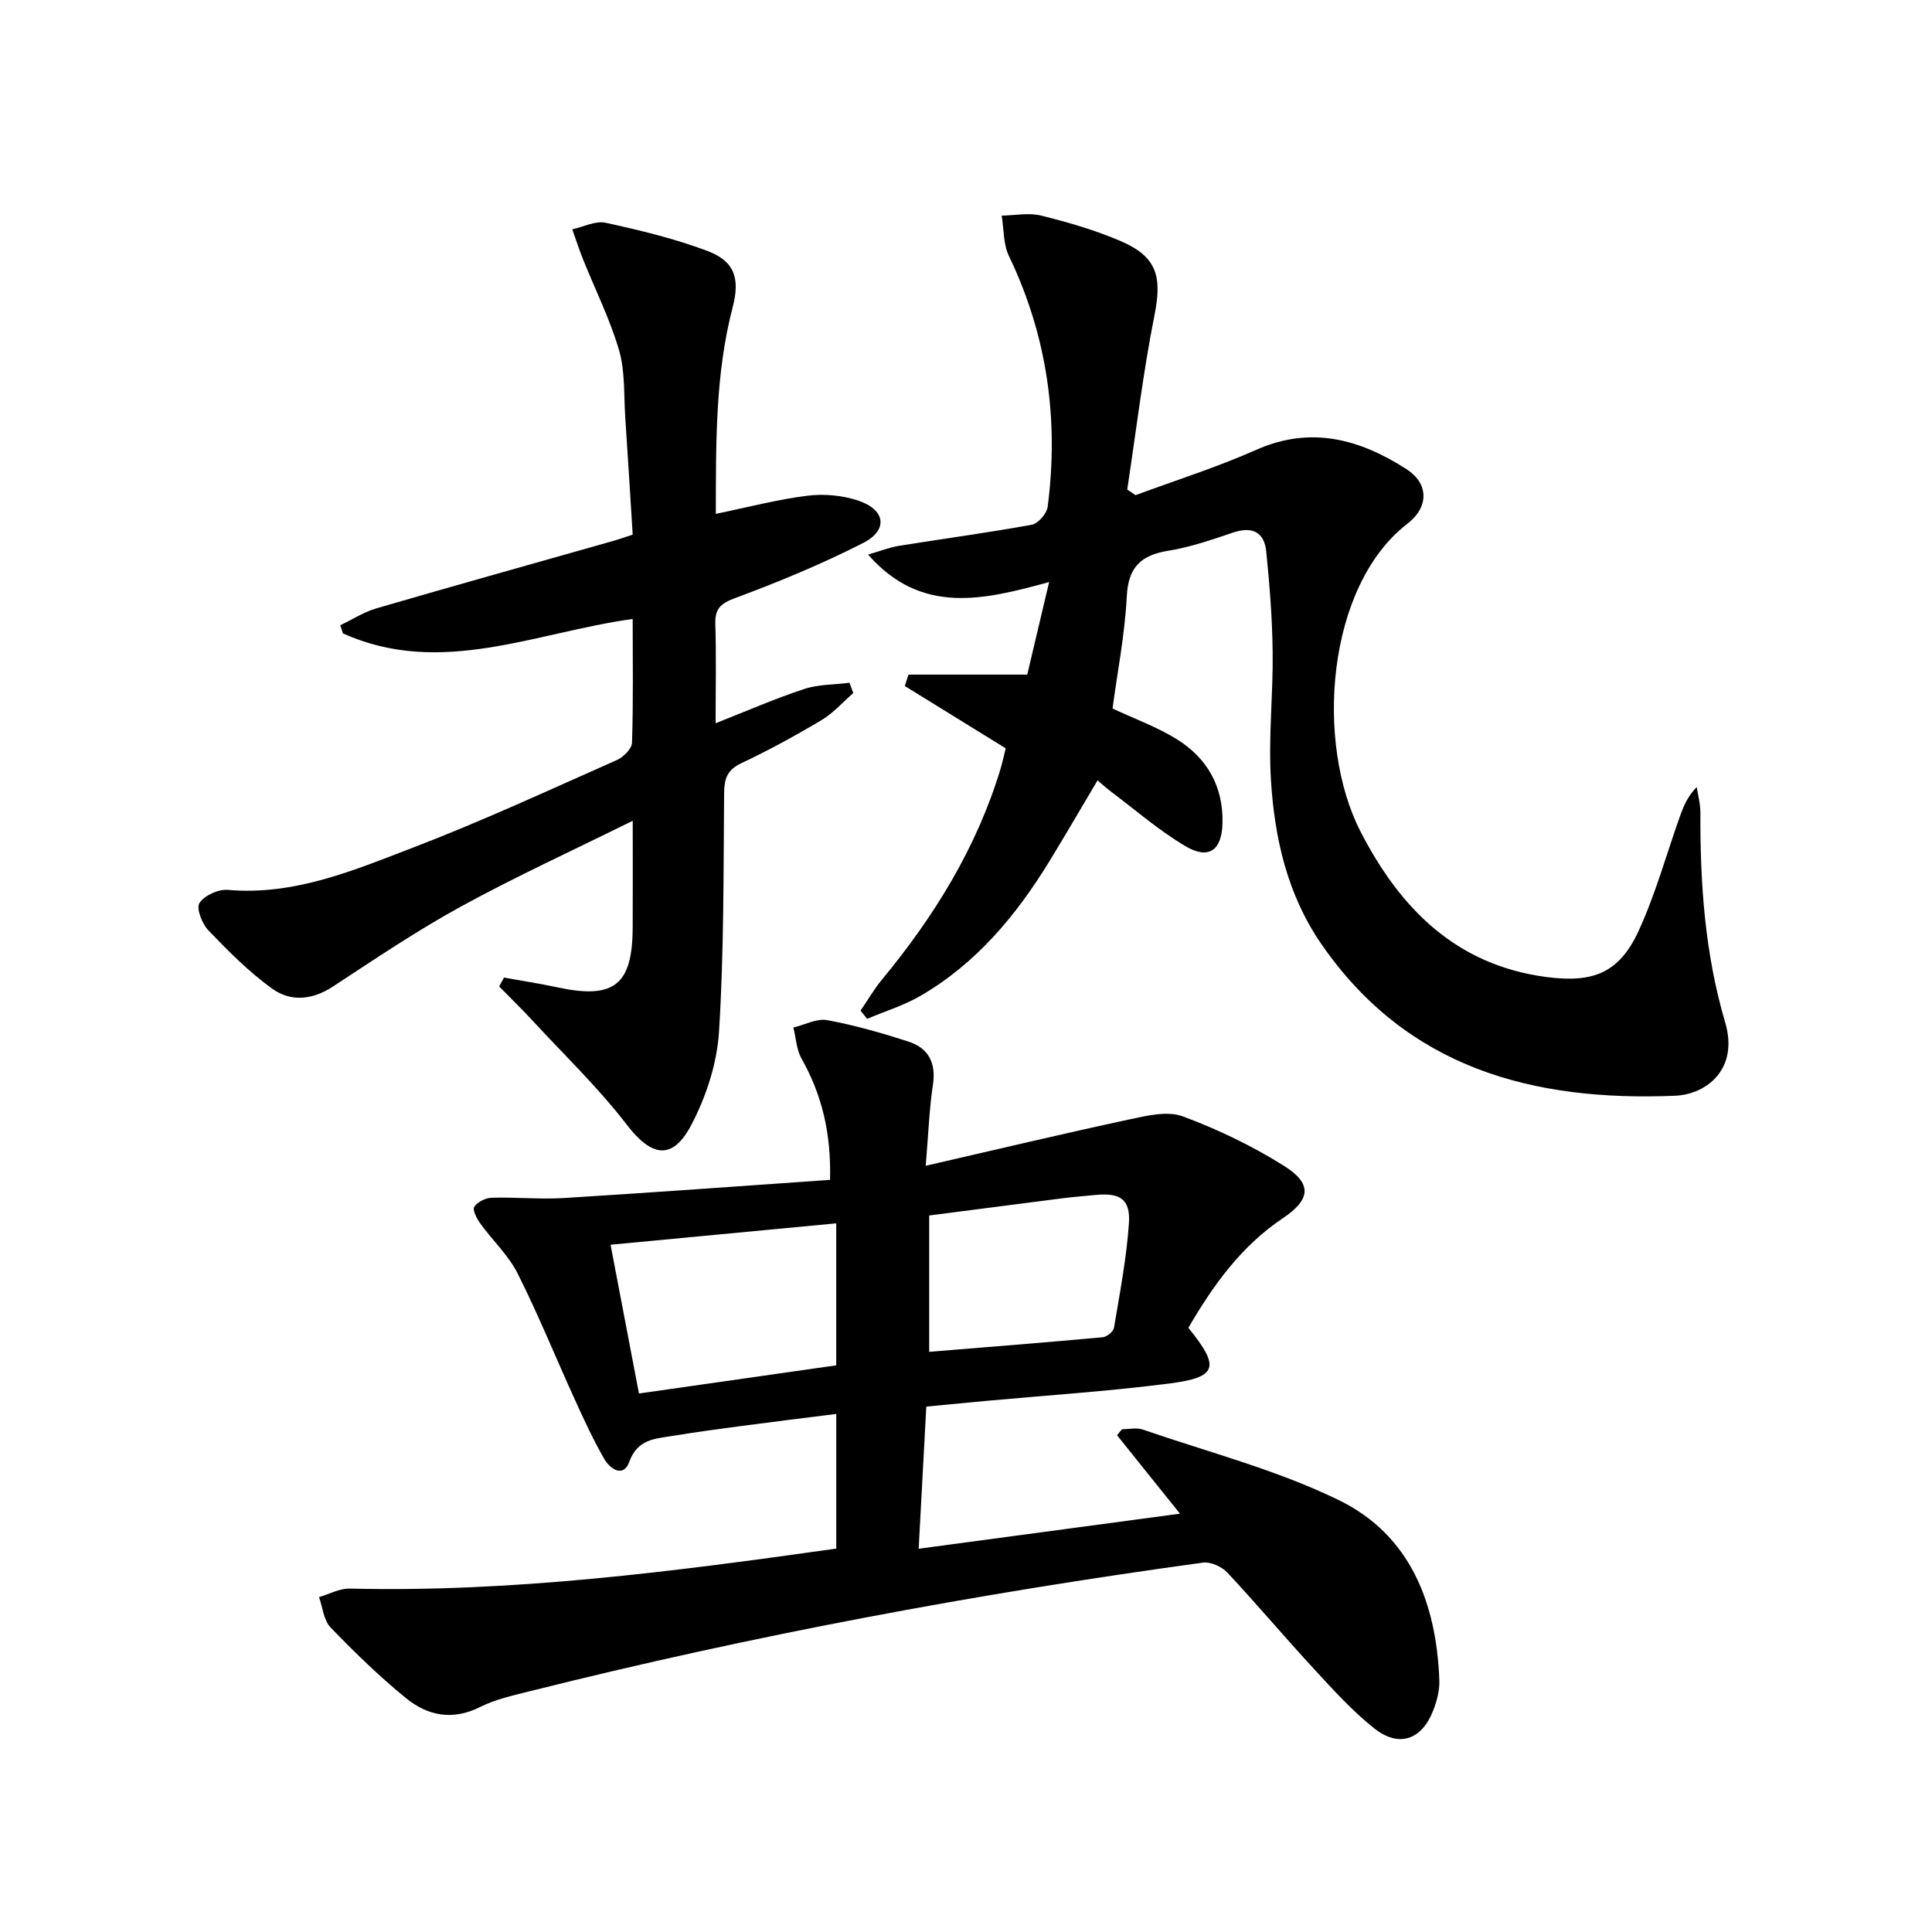
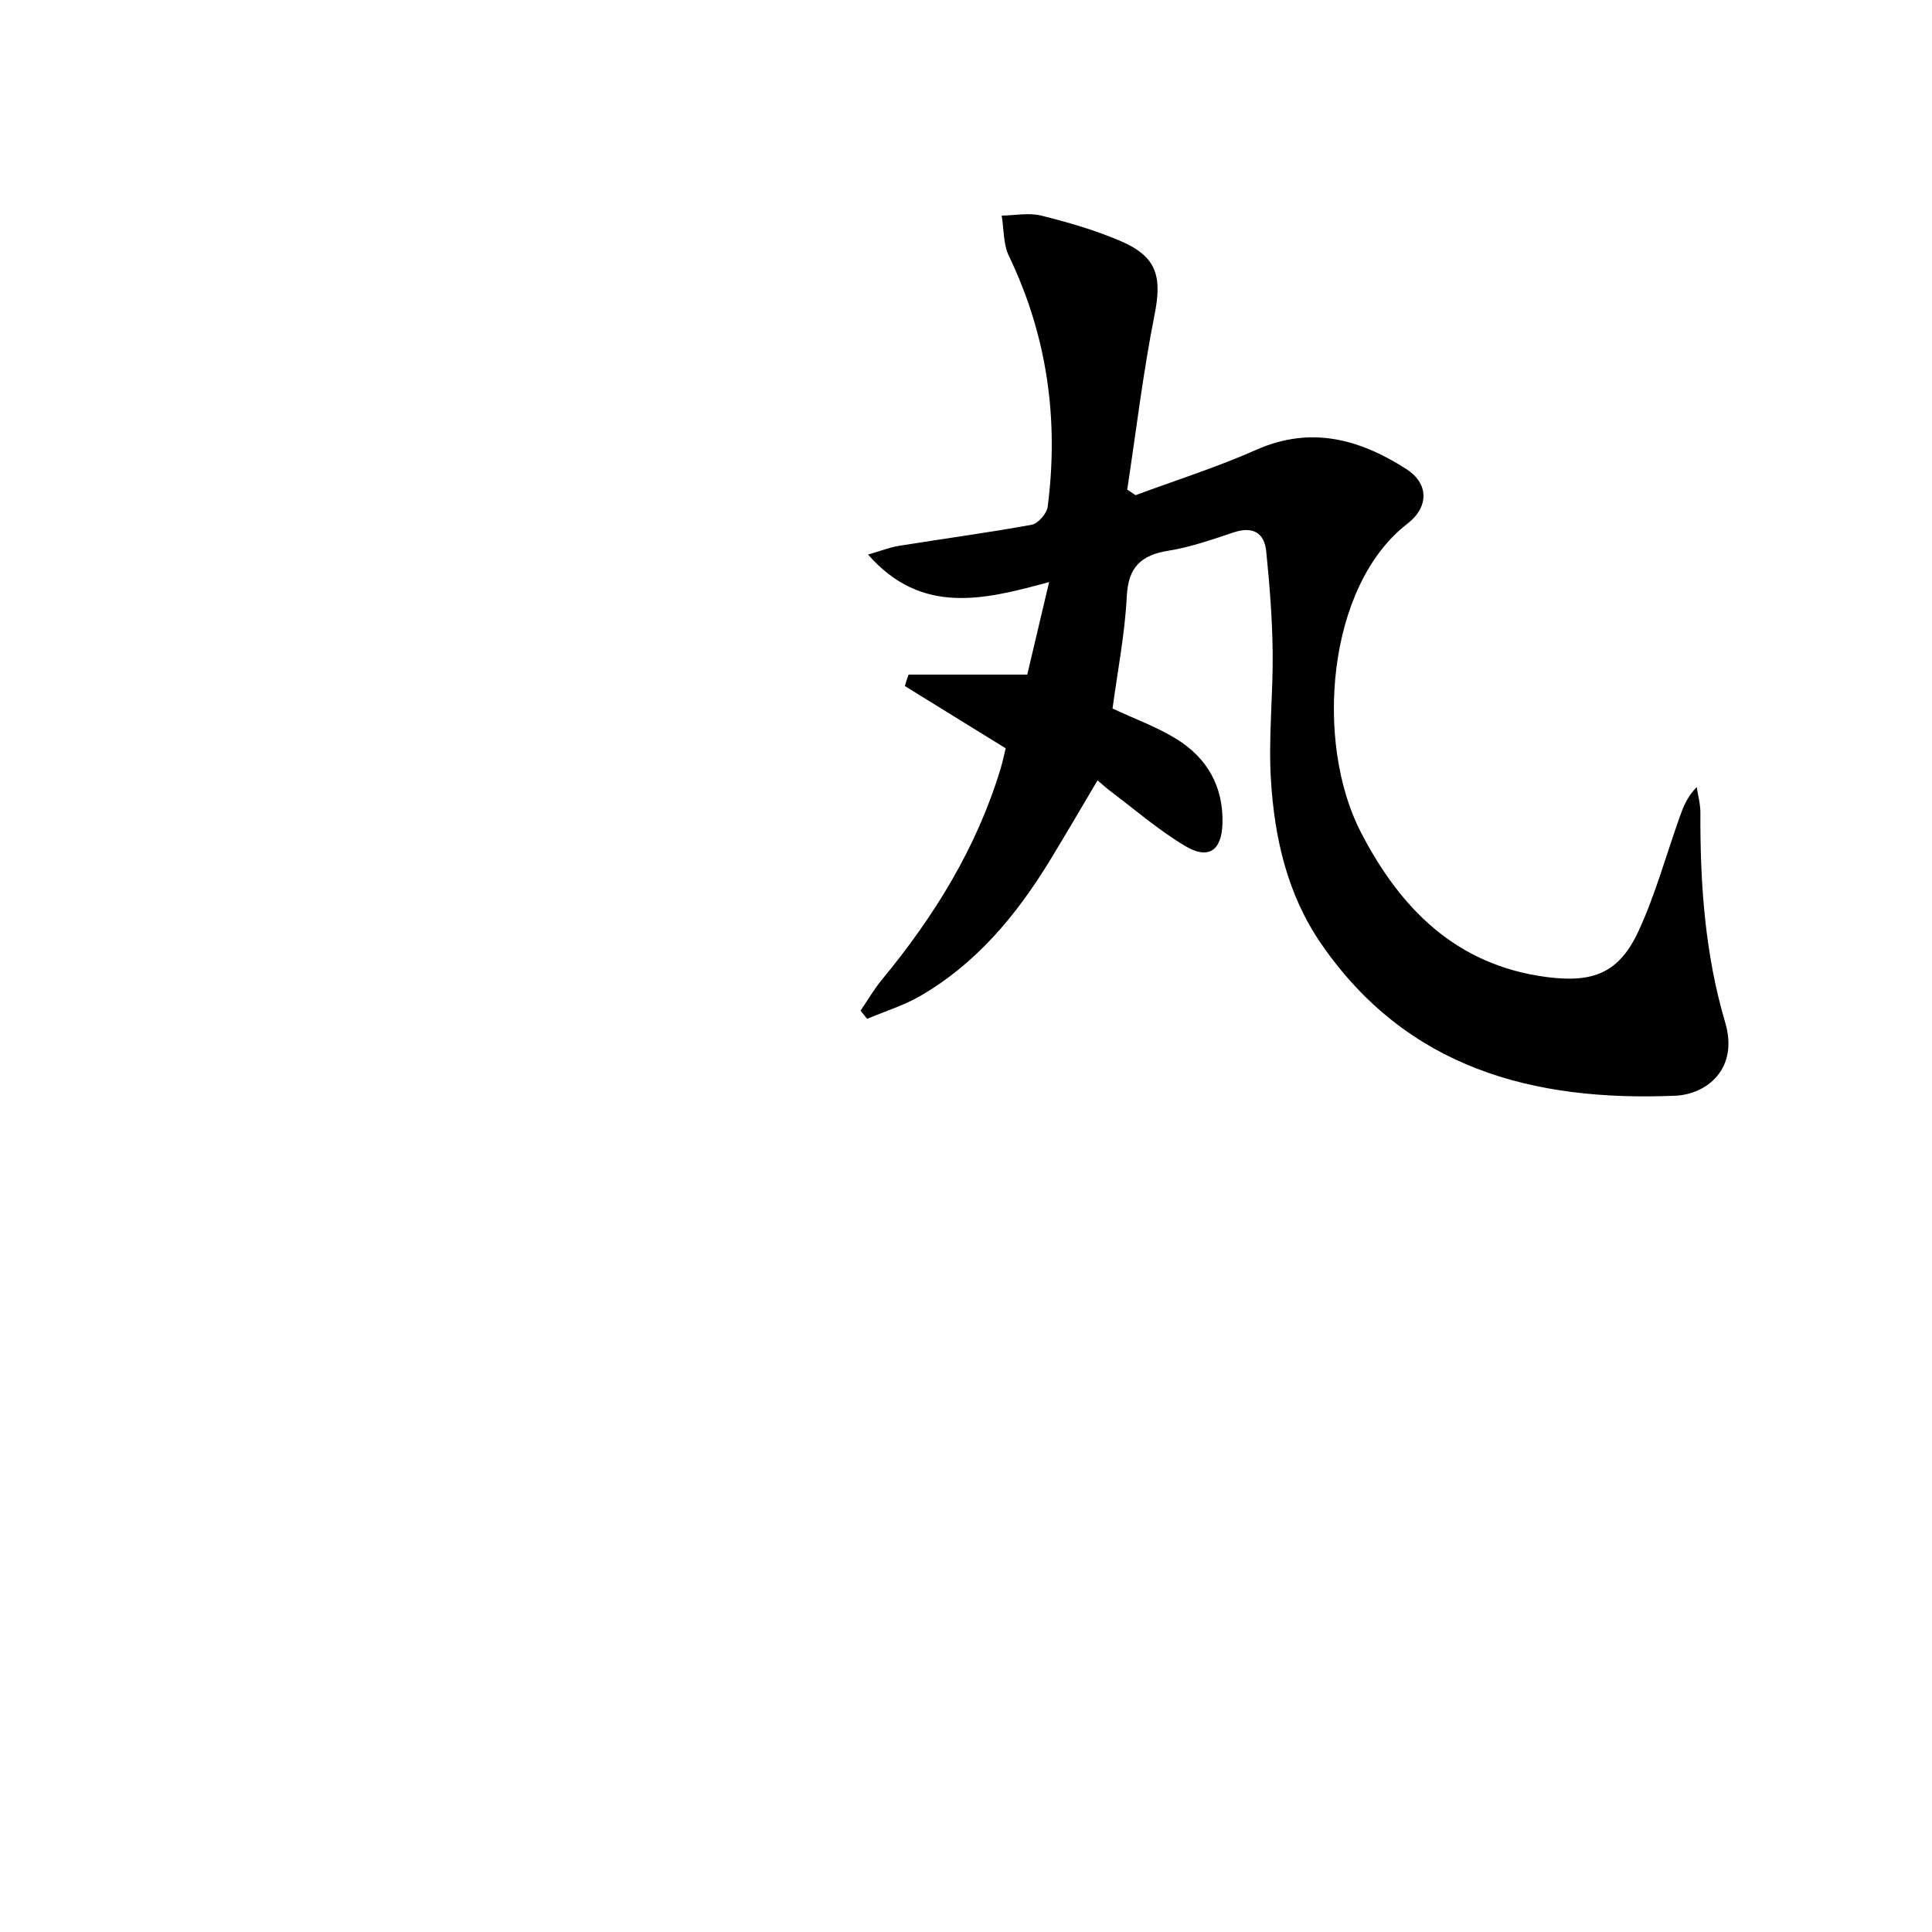
<svg xmlns="http://www.w3.org/2000/svg" enable-background="new 0 0 400 400" viewBox="0 0 400 400">
-   <path d="m246.04 274.91c6.62 8.16 6.06 10.25-4.01 11.54-12.68 1.62-25.47 2.45-38.21 3.62-3.78.35-7.56.72-12.04 1.15-.52 9.74-1.04 19.26-1.58 29.43 18.38-2.47 35.9-4.82 54.1-7.26-4.61-5.74-8.82-10.99-13.03-16.24.34-.41.69-.82 1.03-1.24 1.44 0 3-.38 4.29.06 13.62 4.7 27.77 8.35 40.63 14.63 14.78 7.22 20.19 21.34 20.78 37.28.08 2.08-.51 4.31-1.28 6.28-2.36 6.06-7.08 7.72-12.17 3.7-4.53-3.58-8.48-7.96-12.42-12.23-6.1-6.6-11.89-13.49-18.03-20.05-1.15-1.22-3.44-2.27-5.02-2.06-46.88 6.42-93.35 15.09-139.26 26.6-3.54.89-7.22 1.68-10.43 3.3-5.71 2.87-10.87 1.8-15.35-1.85-5.52-4.5-10.66-9.5-15.6-14.63-1.43-1.48-1.63-4.15-2.39-6.28 2.12-.61 4.25-1.81 6.36-1.76 33.73.81 67.02-3.52 100.73-8.28 0-9.12 0-18.16 0-27.88-6.57.83-13.09 1.62-19.6 2.49-4.77.63-9.55 1.28-14.3 2.06-3.63.59-7.24.65-8.95 5.36-1.23 3.39-3.99 1.49-5.22-.65-2.22-3.88-4.11-7.96-5.97-12.04-3.99-8.76-7.61-17.7-11.93-26.3-1.91-3.79-5.21-6.86-7.74-10.36-.72-1-1.65-2.8-1.24-3.43.65-1.01 2.32-1.85 3.59-1.89 4.99-.15 10.01.36 14.98.06 18.31-1.13 36.61-2.48 55.09-3.76.25-9.82-1.73-17.69-5.91-25.13-1.05-1.86-1.14-4.26-1.68-6.41 2.34-.56 4.83-1.93 7-1.53 5.67 1.04 11.27 2.65 16.77 4.42 4.17 1.34 5.82 4.39 5.12 8.97-.76 5.03-.93 10.15-1.49 16.76 14.88-3.42 28.54-6.67 42.27-9.62 3.57-.77 7.79-1.78 10.94-.61 7.25 2.68 14.36 6.11 20.91 10.21 5.99 3.74 5.57 7.02-.18 10.88-8.52 5.7-14.35 13.73-19.56 22.69zm-72.91 7.77c0-9.87 0-19.52 0-29.4-15.74 1.49-31 2.94-46.72 4.43 2 10.49 3.92 20.49 5.88 30.8 13.88-1.99 27.29-3.9 40.84-5.83zm19.25-31.03v28.23c12.21-1 24.08-1.93 35.93-3.02.86-.08 2.2-1.17 2.33-1.96 1.2-7.18 2.59-14.36 3.09-21.6.34-5.02-1.81-6.38-6.88-5.9-2.31.22-4.63.41-6.93.7-9.18 1.17-18.36 2.36-27.54 3.55z" />
  <path d="m188.11 139.67h24.57c1.42-6 2.84-12.03 4.53-19.16-13.48 3.67-26.4 6.94-37.49-5.69 2.51-.72 4.42-1.49 6.4-1.81 9.16-1.48 18.37-2.7 27.49-4.37 1.32-.24 3.11-2.31 3.3-3.71 2.33-18.06-.08-35.4-8.03-51.94-1.18-2.46-1.03-5.55-1.49-8.35 2.74-.04 5.62-.64 8.19 0 5.62 1.4 11.25 3.03 16.55 5.32 7.46 3.23 8.47 7.39 6.9 15.26-2.38 11.95-3.81 24.09-5.65 36.14.57.39 1.14.78 1.72 1.16 8.34-3.09 16.86-5.78 24.97-9.38 11.37-5.05 21.49-2.19 31.11 3.98 4.52 2.9 4.84 7.72.18 11.33-16.7 12.91-19.2 45.26-9.63 63.81 8.13 15.76 19.66 27.55 38.43 30.02 9.67 1.27 15.09-.8 19.14-9.64 3.44-7.5 5.65-15.56 8.42-23.37.75-2.13 1.55-4.25 3.57-6.32.27 1.78.77 3.56.76 5.34-.07 14.68.94 29.21 5.13 43.39 2.85 9.64-3.83 14.91-10.38 15.18-29.37 1.22-55.54-5.65-73.31-31.53-6.98-10.16-9.63-21.89-10.36-33.91-.54-8.77.47-17.62.36-26.43-.08-6.95-.63-13.91-1.33-20.83-.4-3.94-2.85-5.24-6.79-3.92-4.41 1.47-8.86 3.04-13.41 3.77-5.68.91-8.36 3.34-8.67 9.45-.4 7.88-1.95 15.71-2.95 23.23 4.59 2.15 9.16 3.8 13.2 6.29 6.37 3.92 9.77 9.84 9.56 17.52-.15 5.57-2.87 7.55-7.7 4.67-5.53-3.28-10.45-7.58-15.62-11.46-.78-.58-1.49-1.26-2.54-2.15-3.42 5.75-6.65 11.33-10.01 16.82-6.87 11.2-15.15 21.13-26.69 27.82-3.43 1.99-7.33 3.18-11.01 4.74-.45-.57-.91-1.14-1.36-1.7 1.48-2.16 2.8-4.46 4.47-6.47 10.79-13.07 19.57-27.25 24.51-43.59.43-1.42.73-2.88 1.07-4.25-7.07-4.36-13.97-8.62-20.88-12.89.22-.8.49-1.59.77-2.37z" />
-   <path d="m104.35 202.4c3.69.67 7.4 1.23 11.06 2.02 11.68 2.51 15.51-.45 15.58-12.26.04-7.1.01-14.19.01-22.23-12.38 6.13-24.15 11.52-35.48 17.71-9.15 5.01-17.84 10.88-26.58 16.61-4.28 2.81-8.76 3.21-12.61.43-4.8-3.46-9.06-7.76-13.18-12.05-1.31-1.36-2.56-4.57-1.86-5.66 1.01-1.57 3.91-2.9 5.86-2.73 13.8 1.21 26.13-4.06 38.43-8.78 14.26-5.47 28.15-11.91 42.13-18.1 1.36-.6 3.1-2.33 3.14-3.59.28-8.47.14-16.95.14-25.62-20.22 2.8-39.79 12.11-60 2.98-.18-.56-.36-1.12-.54-1.68 2.5-1.19 4.9-2.75 7.52-3.51 16.41-4.78 32.87-9.37 49.31-14.04 1.11-.32 2.2-.72 3.71-1.21-.51-8.11-.99-16.22-1.54-24.32-.31-4.64-.01-9.48-1.28-13.85-1.87-6.43-4.93-12.52-7.43-18.77-.83-2.06-1.51-4.18-2.26-6.27 2.31-.5 4.8-1.82 6.9-1.36 7.11 1.55 14.25 3.27 21.04 5.82 5.73 2.15 6.82 5.74 5.26 11.72-3.6 13.82-3.44 27.92-3.48 42.73 6.7-1.38 12.79-2.99 18.98-3.76 3.46-.43 7.32-.08 10.61 1.05 5.58 1.92 6.11 6.09.89 8.75-8.54 4.35-17.46 8.05-26.45 11.38-3.09 1.15-4.23 2.23-4.13 5.43.21 6.65.06 13.31.06 20.5 6.36-2.5 12.24-5.08 18.3-7.08 2.96-.98 6.27-.9 9.42-1.3.26.71.52 1.42.78 2.13-2.16 1.88-4.1 4.12-6.52 5.57-5.42 3.23-10.99 6.28-16.69 8.97-2.95 1.39-3.5 3.26-3.53 6.22-.15 16.48-.02 32.98-1.06 49.41-.42 6.55-2.66 13.41-5.74 19.26-3.93 7.47-8.27 6.55-13.35-.06-5.83-7.59-12.82-14.31-19.34-21.37-2.29-2.48-4.72-4.84-7.08-7.26.34-.6.67-1.21 1-1.83z" />
</svg>